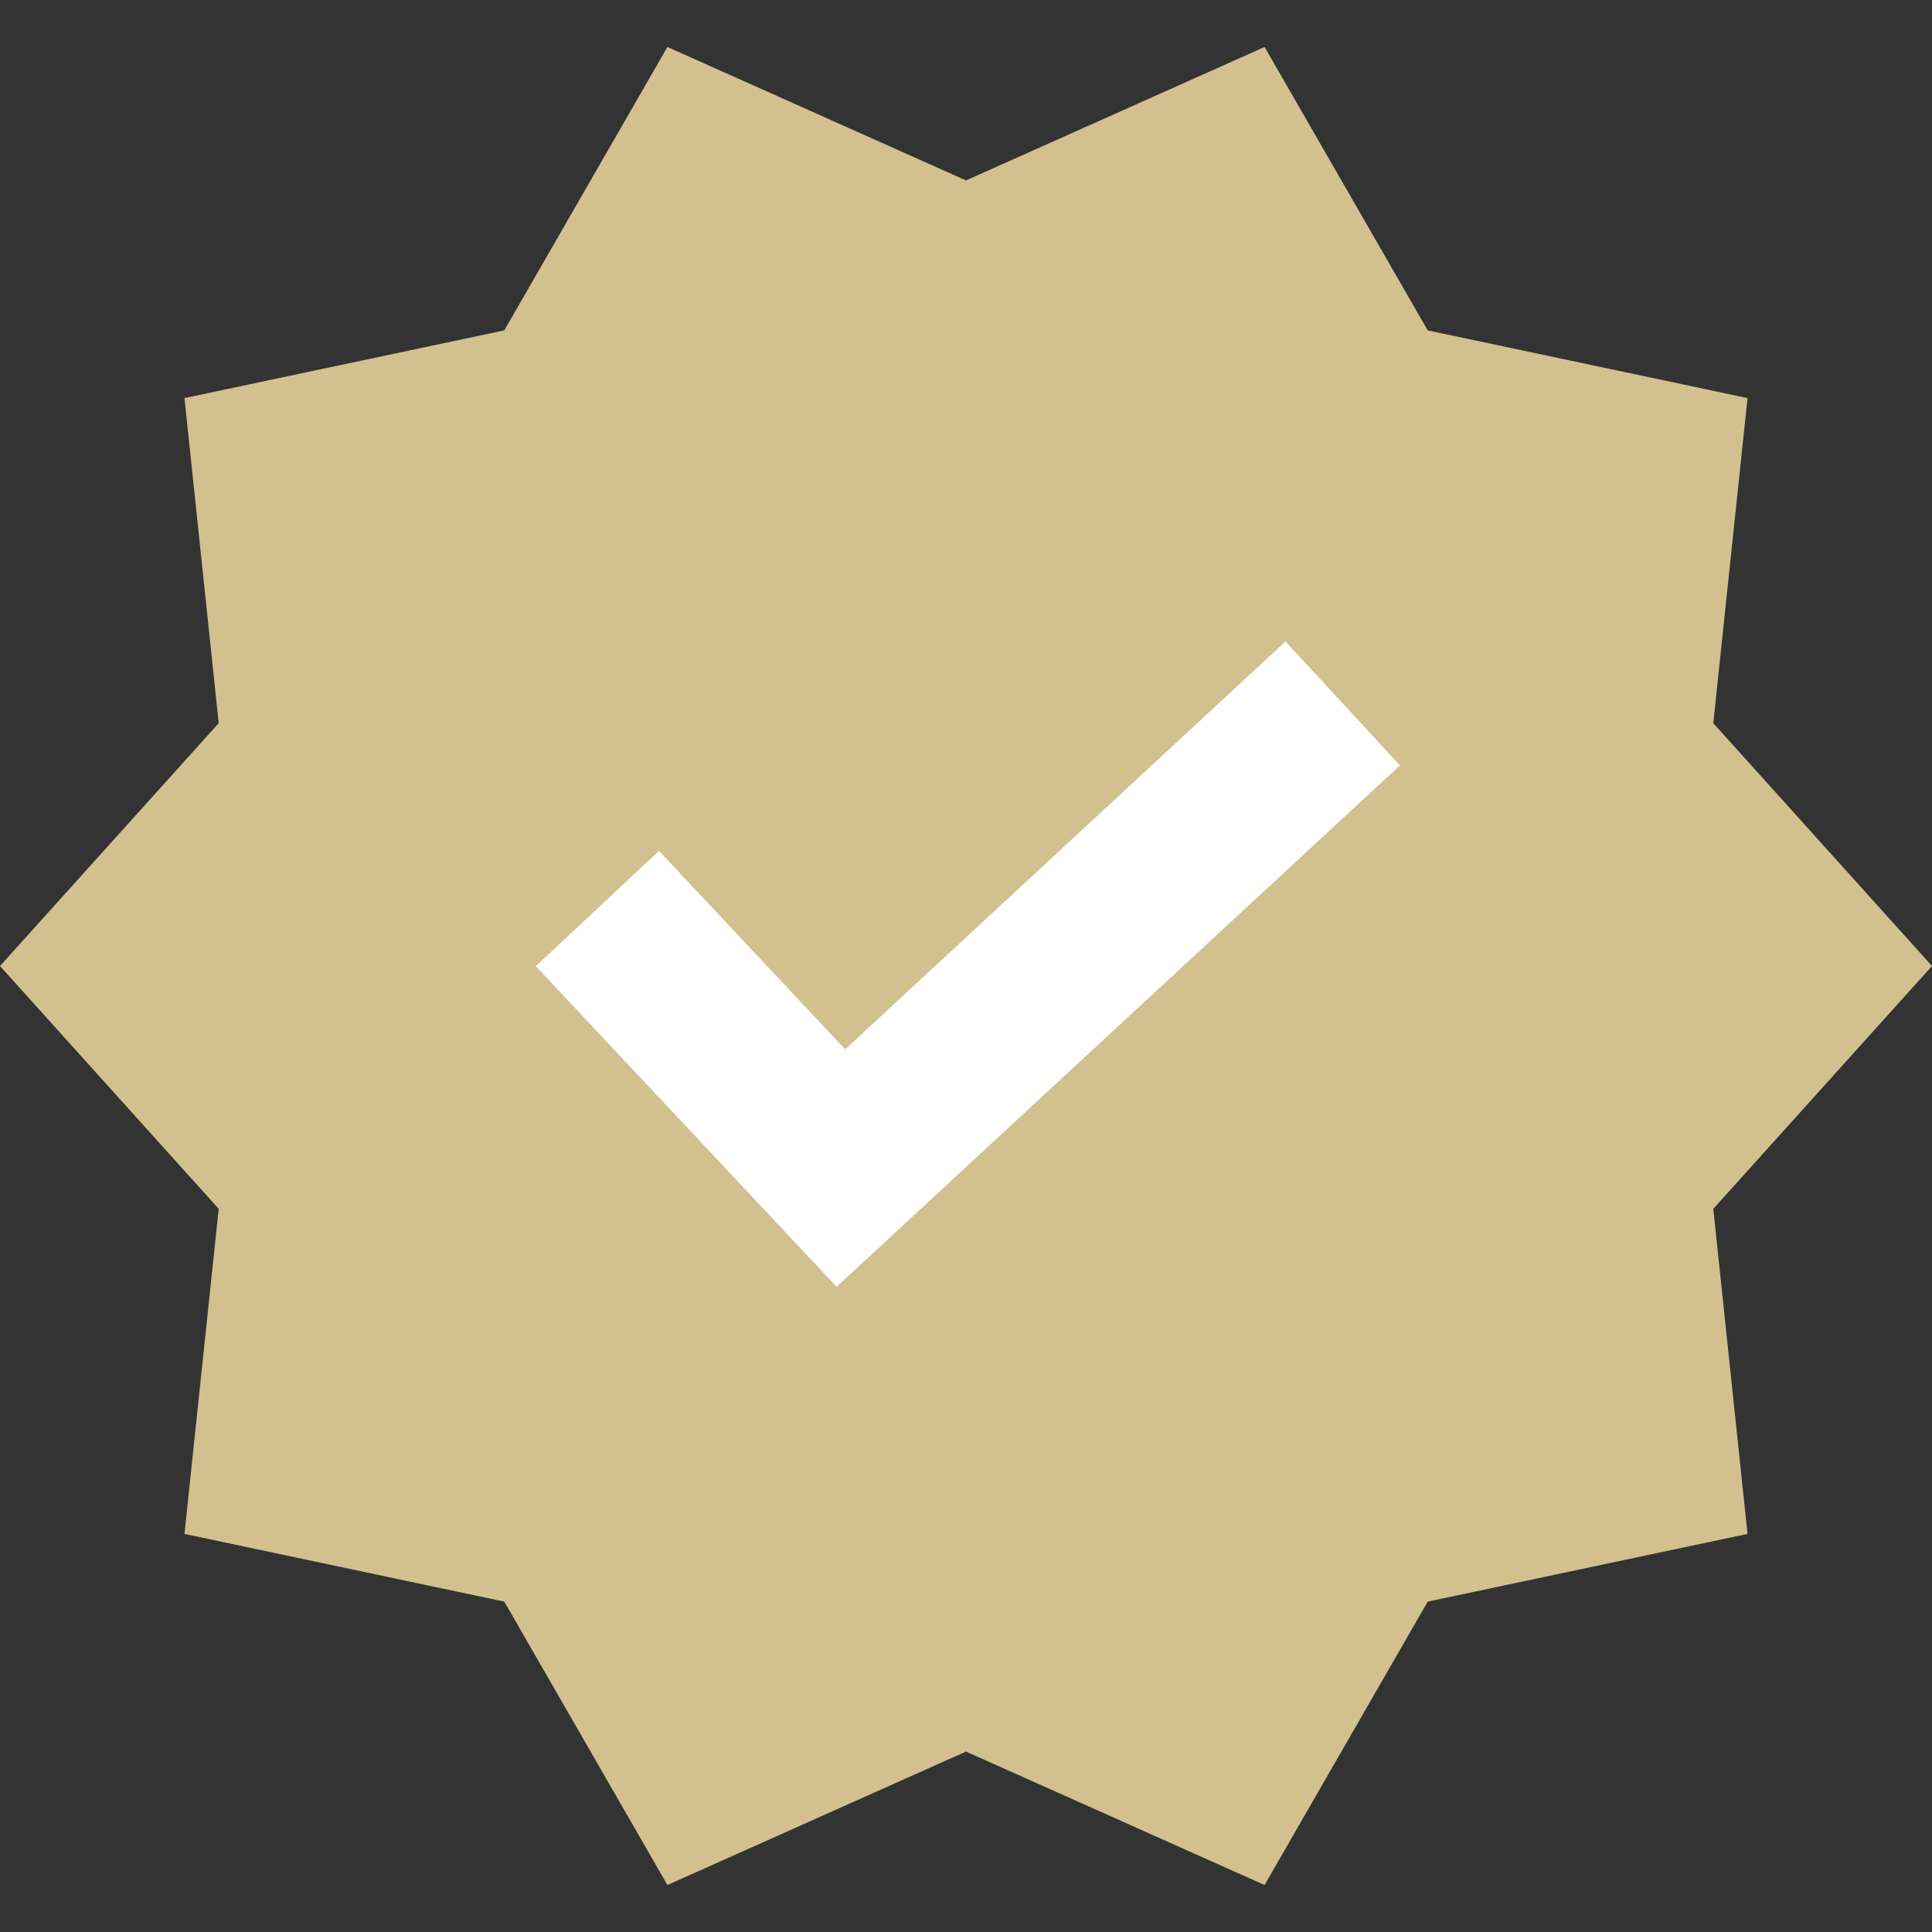
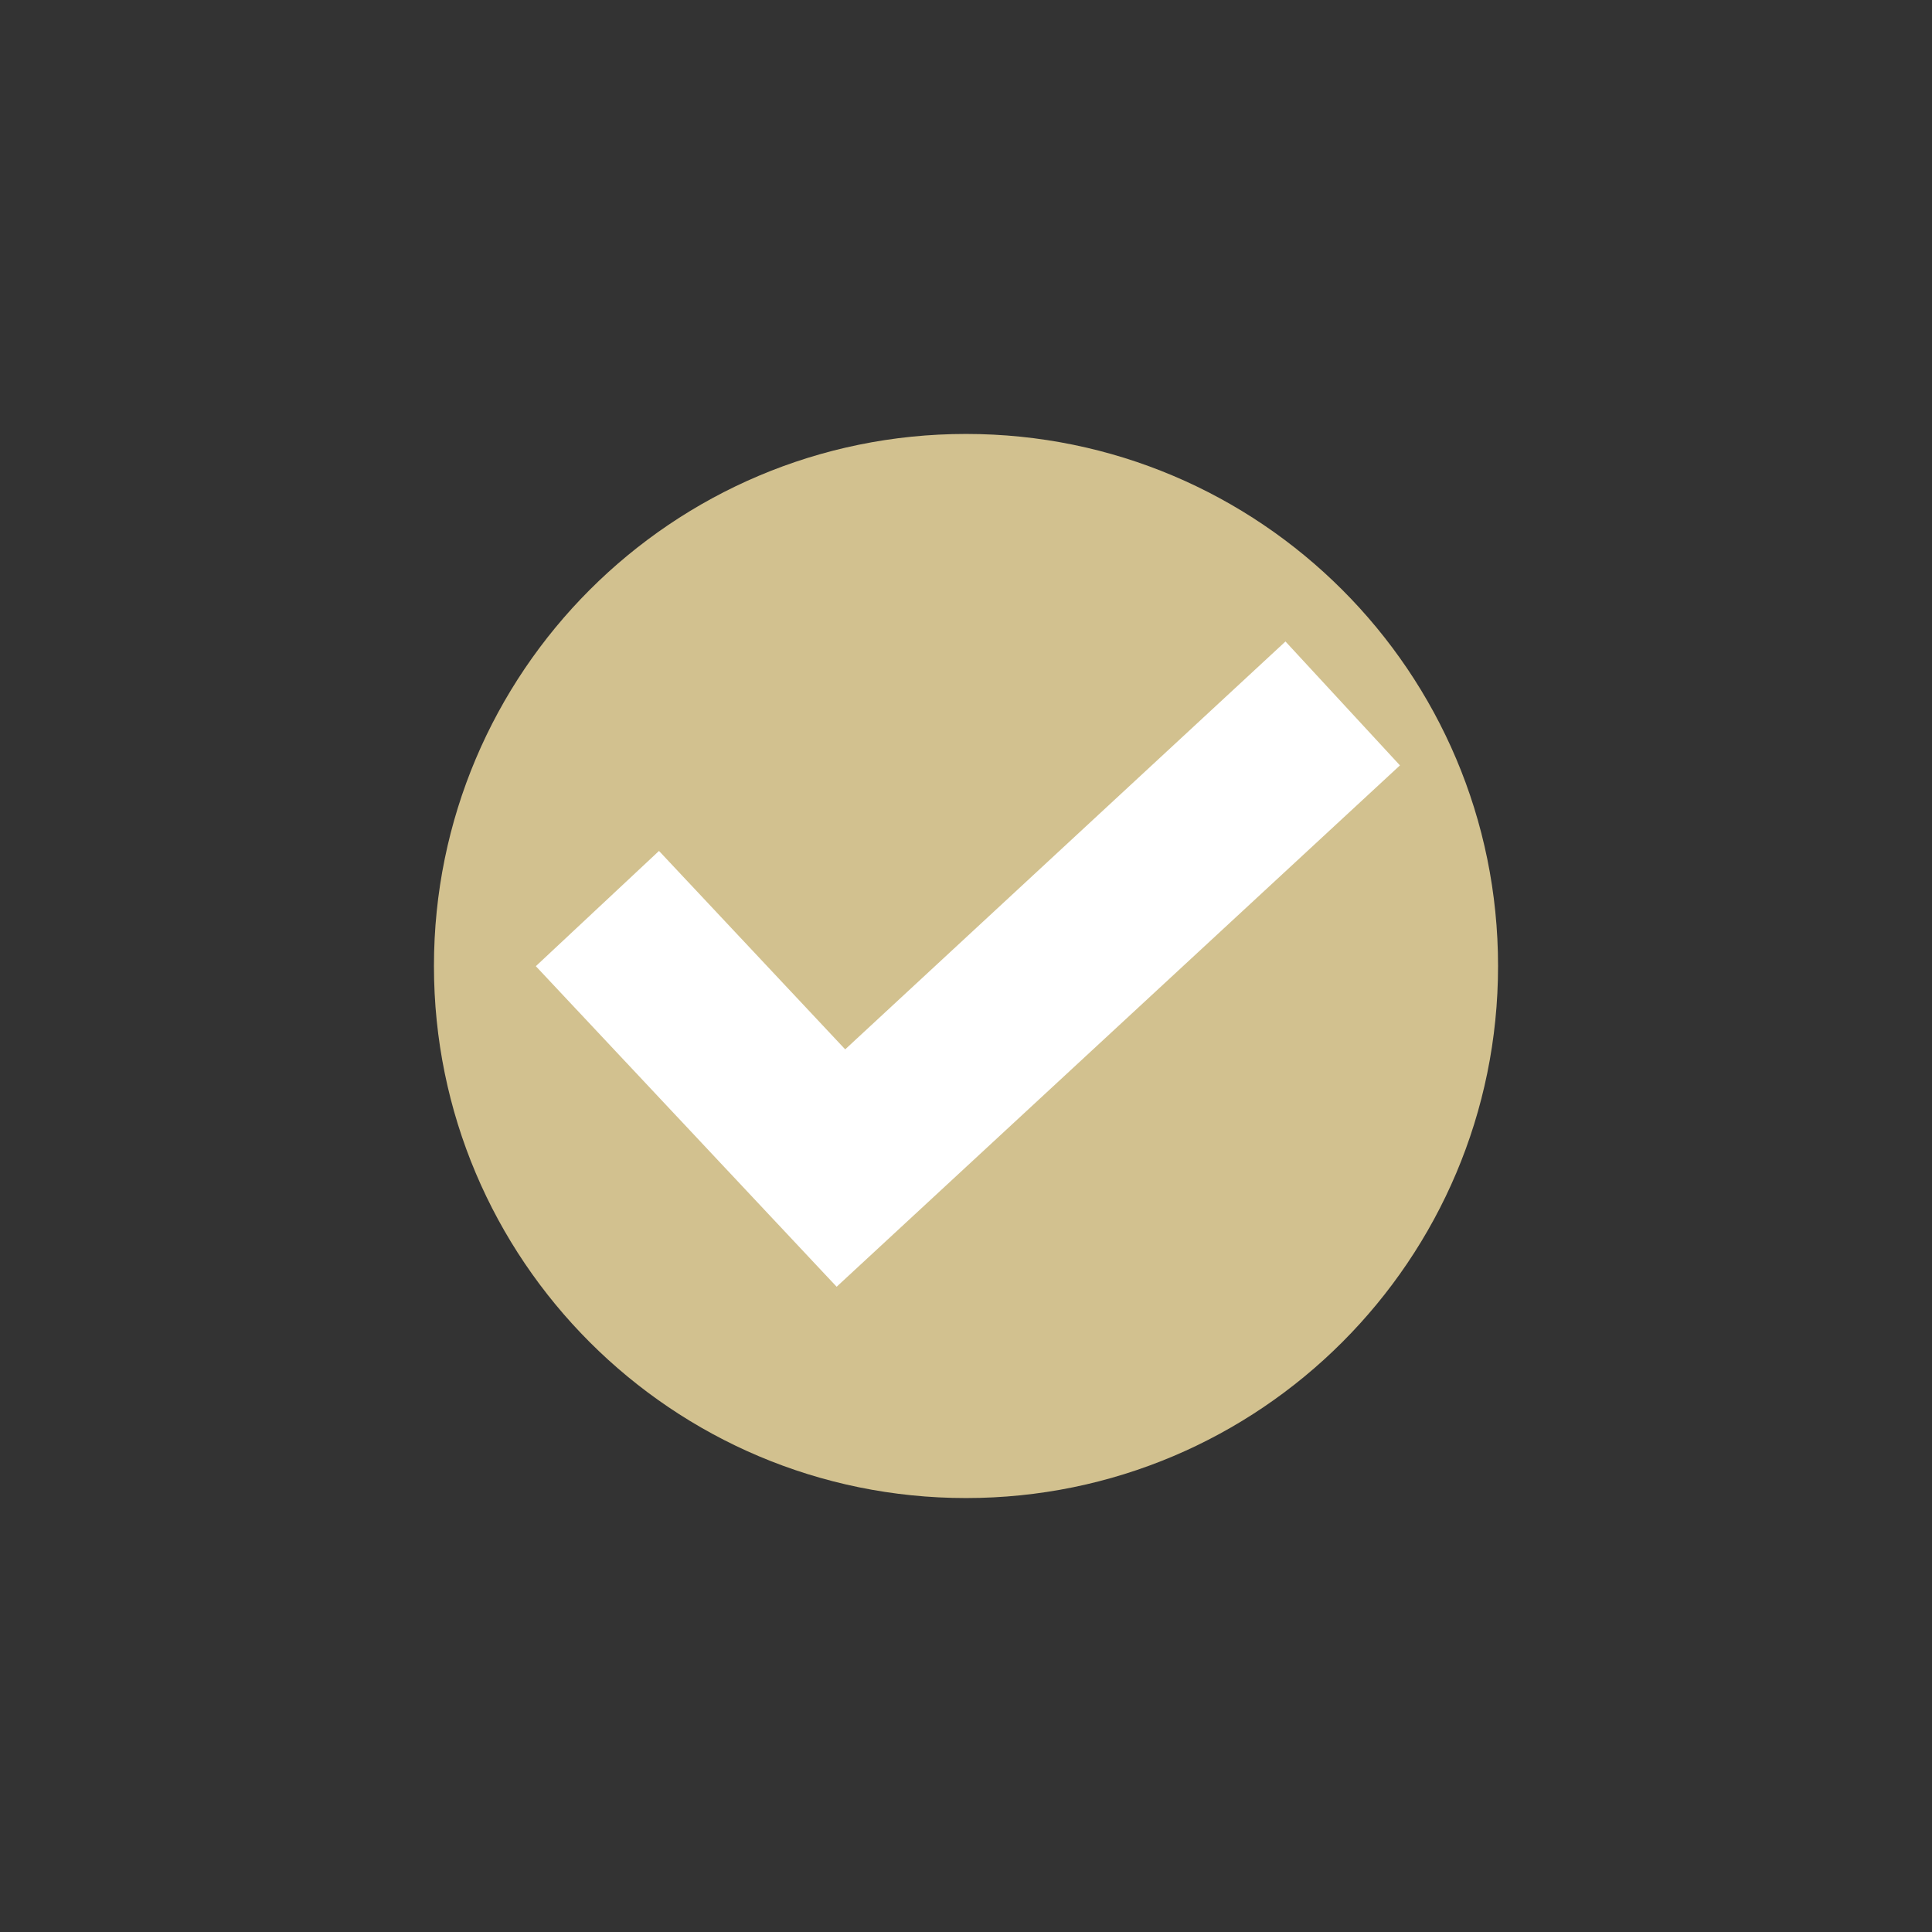
<svg xmlns="http://www.w3.org/2000/svg" width="512" height="512" viewBox="0 0 512 512" fill="none">
  <rect x="0" y="0" width="512" height="512" fill="#333333" stroke="none" />
  <path d="M256 397C333.872 397 397 333.872 397 256C397 178.128 333.872 115 256 115C178.128 115 115 178.128 115 256C115 333.872 178.128 397 256 397Z" fill="#D2C18F" />
-   <path d="M512 255.999L454.039 191.648L463.114 105.498L378.361 87.555L335.128 12.452L256.001 47.815L176.873 12.452L133.64 87.555L48.887 105.498L57.961 191.648L0 255.999L57.96 320.351L48.886 406.501L133.639 424.444L176.872 499.547L256 464.183L335.127 499.547L378.36 424.444L463.113 406.501L454.038 320.351L512 255.999ZM363.322 199.946L234.82 343.914L145.525 254.619L166.764 233.38L233.579 300.195L340.913 179.945L363.322 199.946Z" fill="#D2C18F" />
  <path d="M340.665 170L223.986 278.089L174.642 225.505L142 256.049L221.718 341L371 202.836L340.665 170Z" fill="white" />
</svg>